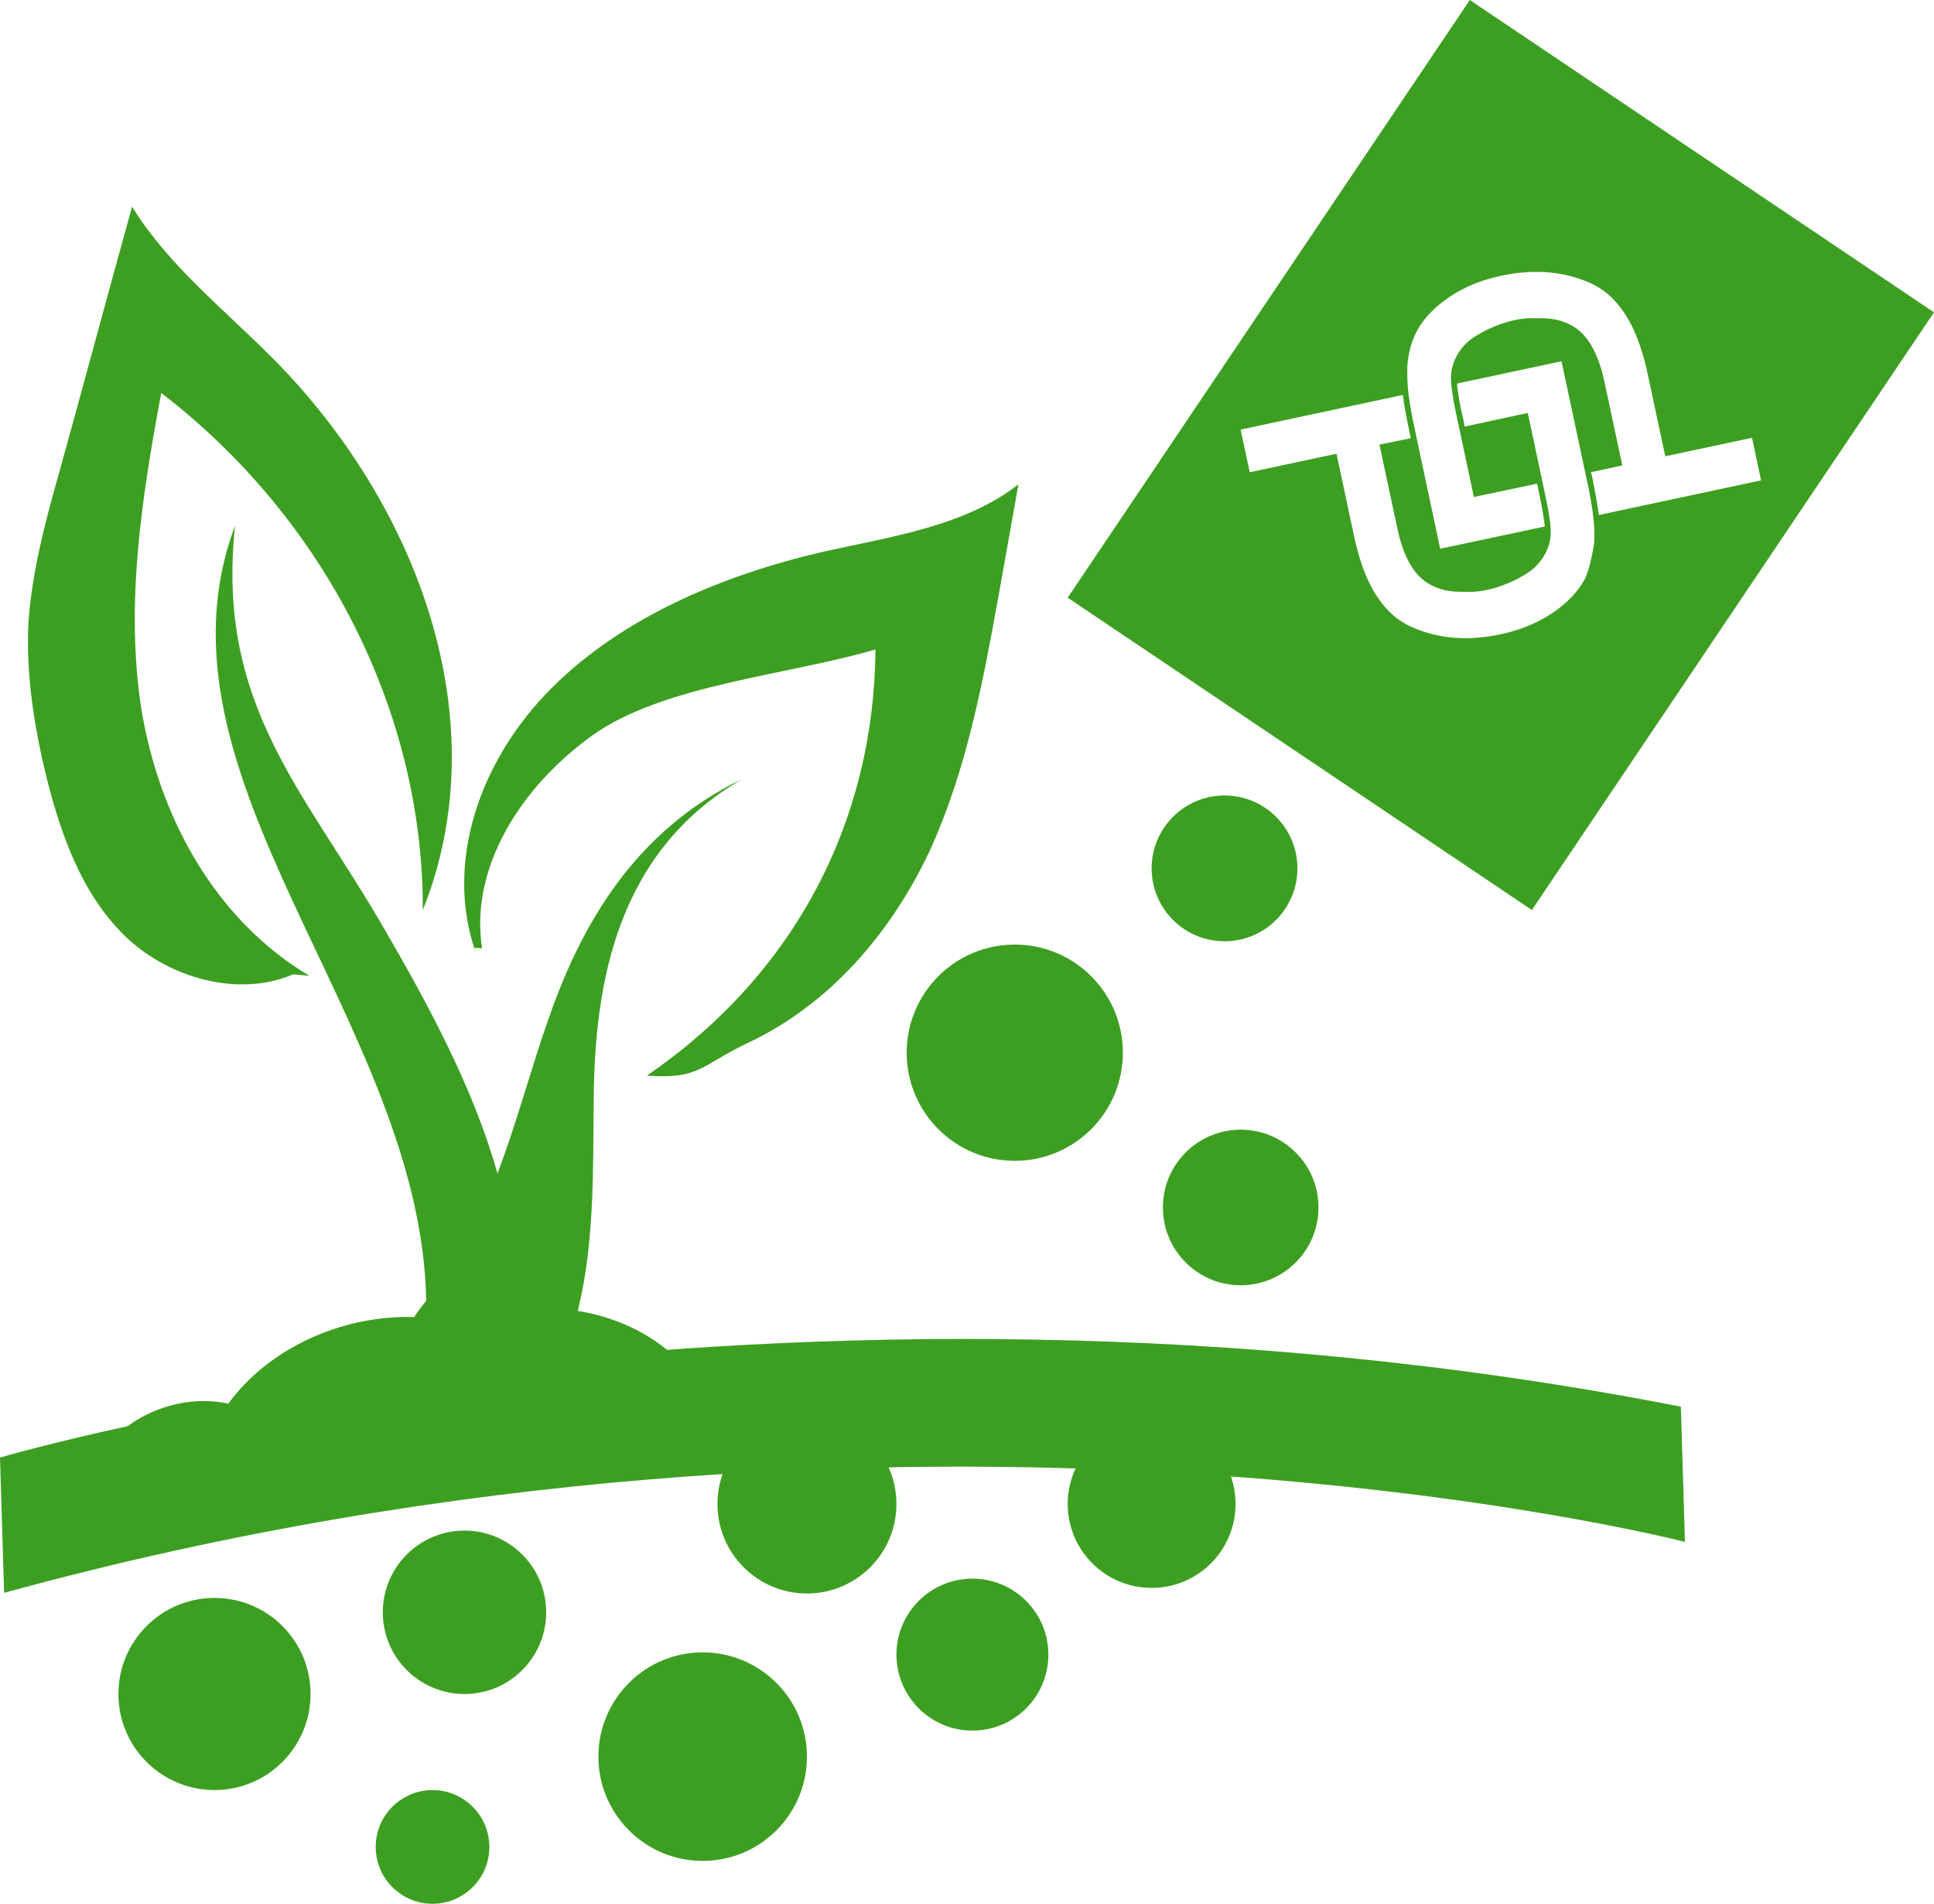
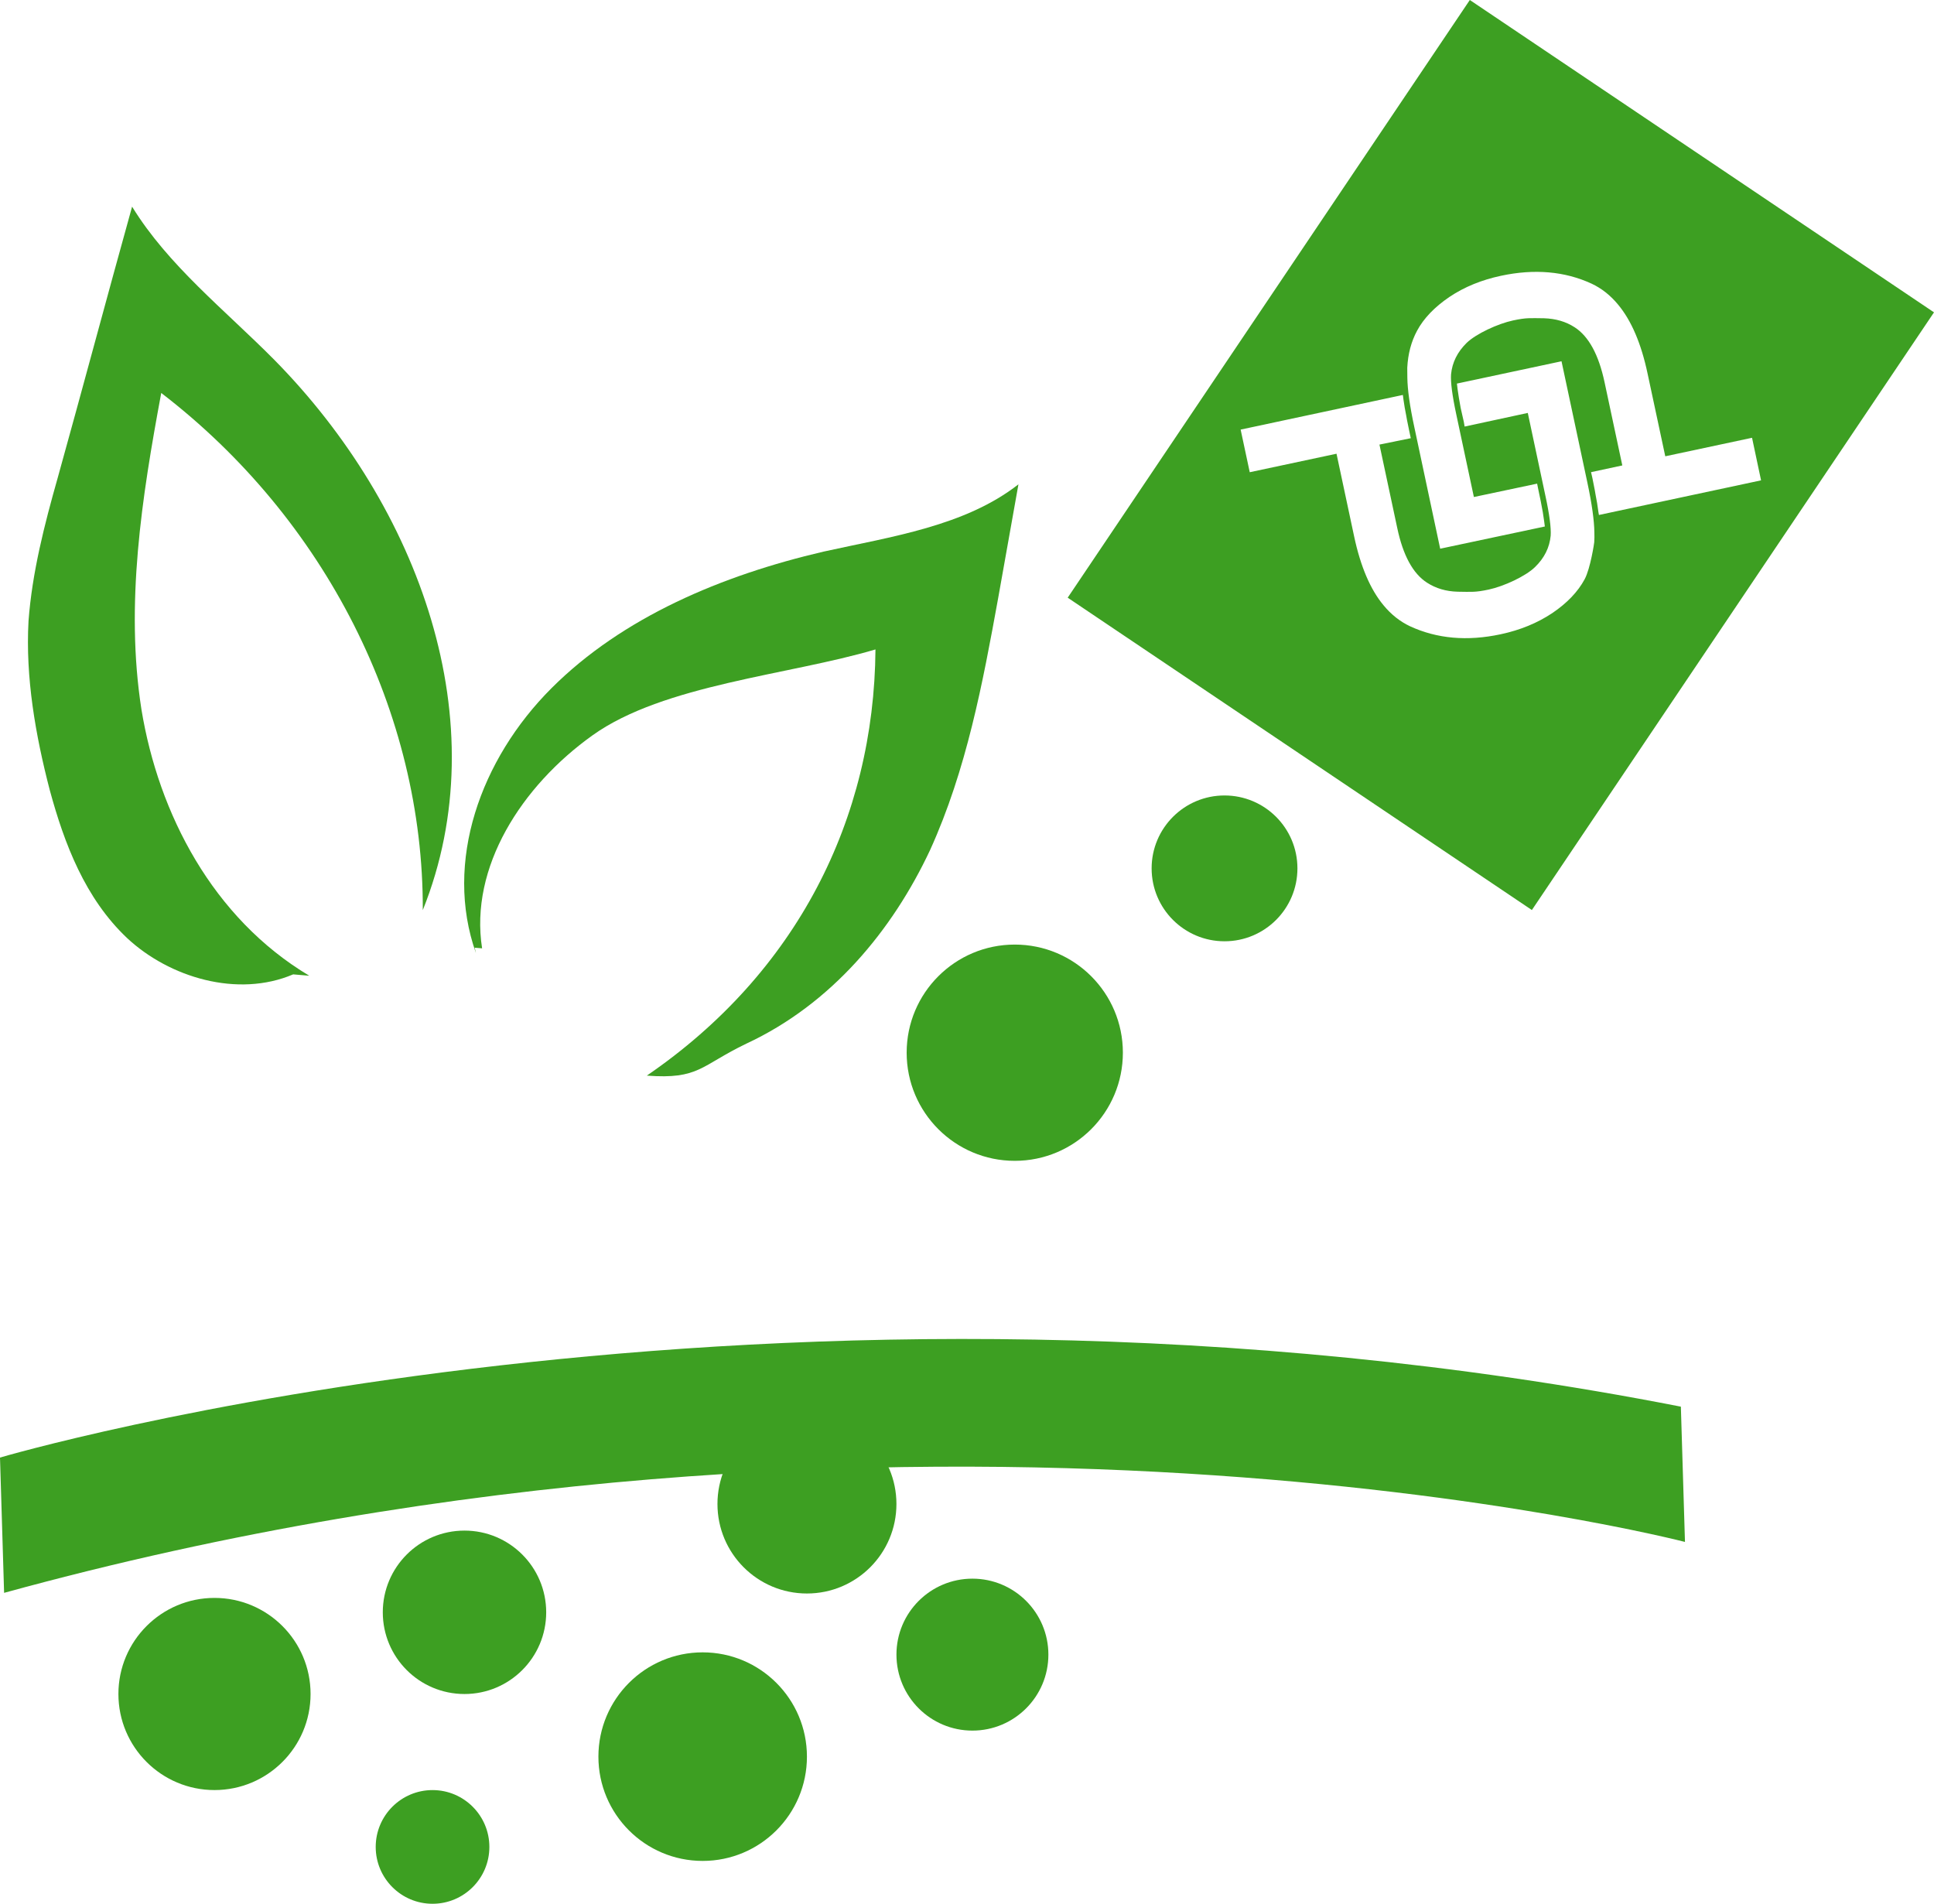
<svg xmlns="http://www.w3.org/2000/svg" xmlns:xlink="http://www.w3.org/1999/xlink" version="1.1" id="Warstwa_1" x="0px" y="0px" width="92.837px" height="91.377px" viewBox="0 0 92.837 91.377" enable-background="new 0 0 92.837 91.377" xml:space="preserve">
  <g>
    <defs>
      <rect id="SVGID_1_" width="92.837" height="91.377" />
    </defs>
    <clipPath id="SVGID_2_">
      <use xlink:href="#SVGID_1_" overflow="visible" />
    </clipPath>
-     <path clip-path="url(#SVGID_2_)" fill="#3D9F22" d="M35.437,66.256c-0.557,0.007-1.15,0.096-1.663-0.088   c-0.568-0.188-0.947-0.638-1.332-1.006c-1.261-1.194-2.921-1.949-4.705-2.242c0.813-3.298,0.724-6.785,0.764-10.148   c0.041-5.646,1.139-11.925,7.144-15.387c-5.168,2.477-7.728,6.987-9.279,11.417c-0.882,2.484-1.551,5.071-2.486,7.522   c-1.151-4.079-3.285-8.048-5.467-11.798c-3.826-6.62-8.04-10.685-7.131-19.29c-4.519,12.05,8.939,23.814,9.177,37.195   c-0.19,0.262-0.405,0.493-0.569,0.785c-3.497-0.106-7.004,1.512-8.93,4.156c-2.323-0.507-4.948,0.575-6.142,2.477L4.79,69.846   C4.758,69.9,4.698,69.95,4.665,70.003l0.303-0.279c2.055-1.242,5.036,0.016,7.504-0.522c1.334-0.302,2.462-1.124,3.776-1.511   c0.574-0.201,1.244-0.228,1.847-0.119c0.073,0.451,0.283,0.915,0.662,1.365c1.012,1.173,3.104,1.77,4.862,1.393   c1.502-0.316,2.62-1.332,2.858-2.48c0.027,0.003,0.055,0.005,0.057-0.023c1.976-0.636,4.653,0.263,4.911,2.122   c2.048-2.134,5.923-2.523,8.483-0.911C39.263,67.393,37.357,66.254,35.437,66.256 M24.449,69.093   c0.275-0.282,0.524-0.595,0.771-0.88c0.086-0.02,0.229-0.063,0.347-0.137L24.449,69.093z" />
    <path clip-path="url(#SVGID_2_)" fill="#3D9F22" d="M14.073,46.768l0.773,0.066c-4.632-2.765-7.233-7.776-8.055-12.773   C6.001,29.01,6.807,23.875,7.74,18.862c7.884,6.051,12.591,15.364,12.555,24.823c3.615-9.011-0.168-19.357-7.129-26.415   c-2.382-2.403-5.093-4.53-6.825-7.351c-1.21,4.348-2.363,8.675-3.573,13.023c-0.639,2.255-1.226,4.542-1.399,6.866   c-0.15,2.714,0.334,5.483,1.024,8.131c0.698,2.565,1.696,5.184,3.703,7.082C8.131,46.924,11.414,47.902,14.073,46.768" />
    <path clip-path="url(#SVGID_2_)" fill="#3D9F22" d="M26.474,33.031c-3.411,3.407-5.173,8.349-3.629,12.712   c-0.021-0.085-0.039-0.198-0.061-0.255l0.358,0.03c-0.61-3.893,1.897-7.796,5.308-10.229c3.411-2.434,9.434-2.888,13.575-4.117   c-0.062,8.149-3.789,15.537-10.976,20.456c2.516,0.188,2.573-0.475,4.78-1.536c4.088-1.902,7.009-5.436,8.816-9.288   c1.753-3.856,2.529-8.02,3.271-12.103c0.325-1.836,0.646-3.618,0.972-5.454c-2.567,2.005-6.089,2.508-9.352,3.229   C34.65,27.613,29.885,29.623,26.474,33.031" />
    <path clip-path="url(#SVGID_2_)" fill="#3D9F22" d="M38.735,67.893c2.373,0,4.296,1.924,4.296,4.296s-1.923,4.296-4.296,4.296   c-2.372,0-4.295-1.924-4.295-4.296S36.363,67.893,38.735,67.893" />
    <path clip-path="url(#SVGID_2_)" fill="#3D9F22" d="M10.296,76.697c2.547,0,4.612,2.064,4.612,4.612   c0,2.547-2.065,4.611-4.612,4.611s-4.612-2.064-4.612-4.611C5.684,78.762,7.75,76.697,10.296,76.697" />
    <path clip-path="url(#SVGID_2_)" fill="#3D9F22" d="M22.297,73.466c2.166,0,3.922,1.756,3.922,3.922s-1.756,3.922-3.922,3.922   s-3.922-1.756-3.922-3.922S20.131,73.466,22.297,73.466" />
    <path clip-path="url(#SVGID_2_)" fill="#3D9F22" d="M20.763,85.921c1.506,0,2.728,1.223,2.728,2.729s-1.222,2.728-2.728,2.728   s-2.728-1.222-2.728-2.728S19.257,85.921,20.763,85.921" />
-     <path clip-path="url(#SVGID_2_)" fill="#3D9F22" d="M55.281,68.159c2.226,0,4.029,1.805,4.029,4.029s-1.804,4.029-4.029,4.029   s-4.028-1.805-4.028-4.029S53.056,68.159,55.281,68.159" />
    <path clip-path="url(#SVGID_2_)" fill="#3D9F22" d="M48.712,45.338c2.867,0,5.189,2.324,5.189,5.189   c0,2.867-2.322,5.191-5.189,5.191s-5.19-2.324-5.19-5.191C43.522,47.662,45.845,45.338,48.712,45.338" />
    <path clip-path="url(#SVGID_2_)" fill="#3D9F22" d="M33.73,79.31c2.764,0,5.005,2.241,5.005,5.006c0,2.764-2.241,5.005-5.005,5.005   s-5.005-2.241-5.005-5.005C28.726,81.551,30.966,79.31,33.73,79.31" />
    <path clip-path="url(#SVGID_2_)" fill="#3D9F22" d="M58.78,38.181c1.934,0,3.5,1.567,3.5,3.5c0,1.932-1.566,3.499-3.5,3.499   c-1.933,0-3.499-1.567-3.499-3.499C55.281,39.748,56.848,38.181,58.78,38.181" />
-     <path clip-path="url(#SVGID_2_)" fill="#3D9F22" d="M59.556,54.222c2.063,0,3.735,1.672,3.735,3.735   c0,2.062-1.672,3.734-3.735,3.734c-2.063,0-3.734-1.673-3.734-3.734C55.821,55.894,57.493,54.222,59.556,54.222" />
    <path clip-path="url(#SVGID_2_)" fill="#3D9F22" d="M46.678,75.773c2.015,0,3.647,1.633,3.647,3.646   c0,2.015-1.633,3.647-3.647,3.647c-2.014,0-3.646-1.633-3.646-3.647C43.031,77.406,44.664,75.773,46.678,75.773" />
    <path clip-path="url(#SVGID_2_)" fill="#3D9F22" d="M0,69.961c0,0,37.088-10.978,80.686-2.444l0.197,6.493   c0,0-36.947-9.572-80.686,2.444L0,69.961z" />
    <path clip-path="url(#SVGID_2_)" fill="#3D9F22" d="M70.555,0L51.252,28.688L73.534,43.68l19.303-28.688L70.555,0z M76.527,26.03   c0.005-0.001-0.18,1.248-0.458,1.769c-0.323,0.603-0.845,1.148-1.556,1.629c-0.718,0.478-1.539,0.815-2.475,1.015   c-1.607,0.345-3.059,0.214-4.35-0.382c-0.481-0.227-0.907-0.562-1.275-1.009c-0.632-0.759-1.104-1.862-1.412-3.309l-0.845-3.965   l-4.165,0.888l-0.437-2.046l7.786-1.663l0.01,0.067l0.02,0.156l0.059,0.38l0.076,0.403l0.037,0.208l0.111,0.542l0.068,0.32   l-1.504,0.306l0.853,3.996c0.277,1.318,0.754,2.198,1.43,2.632c0.423,0.275,0.914,0.42,1.472,0.434   c0.684,0.008,0.838,0.035,1.49-0.103c0.726-0.155,1.774-0.64,2.222-1.079c0.451-0.437,0.699-0.938,0.753-1.51   c0.024-0.366-0.056-1.011-0.258-1.935l-0.841-3.954l-3.032,0.654l-0.039-0.226l-0.15-0.663l-0.09-0.51l-0.06-0.403l-0.031-0.261   l5.021-1.071l1.242,5.827c0.219,1.026,0.327,1.821,0.335,2.383C76.539,25.712,76.538,25.874,76.527,26.03 M76.73,24.59   l-0.064-0.438l-0.075-0.409l-0.035-0.205l-0.116-0.588l-0.066-0.287l1.501-0.323l-0.853-3.997c-0.281-1.32-0.76-2.197-1.433-2.633   c-0.424-0.275-0.913-0.416-1.472-0.434c-0.682-0.006-0.835-0.034-1.487,0.105c-0.731,0.156-1.774,0.64-2.226,1.076   c-0.447,0.44-0.695,0.941-0.75,1.513c-0.026,0.368,0.056,1.011,0.254,1.936l0.842,3.95l3.036-0.642l0.04,0.202l0.132,0.636   l0.101,0.537l0.065,0.434l0.032,0.248l-5.024,1.066l-1.239-5.826c-0.221-1.022-0.33-1.817-0.337-2.379   c-0.006-0.167-0.001-0.482-0.004-0.484c0.033-0.658,0.189-1.25,0.469-1.771c0.322-0.602,0.848-1.145,1.559-1.627   c0.715-0.479,1.539-0.815,2.475-1.014c1.604-0.342,3.059-0.215,4.345,0.379c0.479,0.225,0.906,0.56,1.273,1.007   c0.635,0.761,1.11,1.867,1.416,3.316l0.848,3.963l4.165-0.888l0.433,2.043l-7.783,1.662L76.73,24.59z" />
  </g>
</svg>